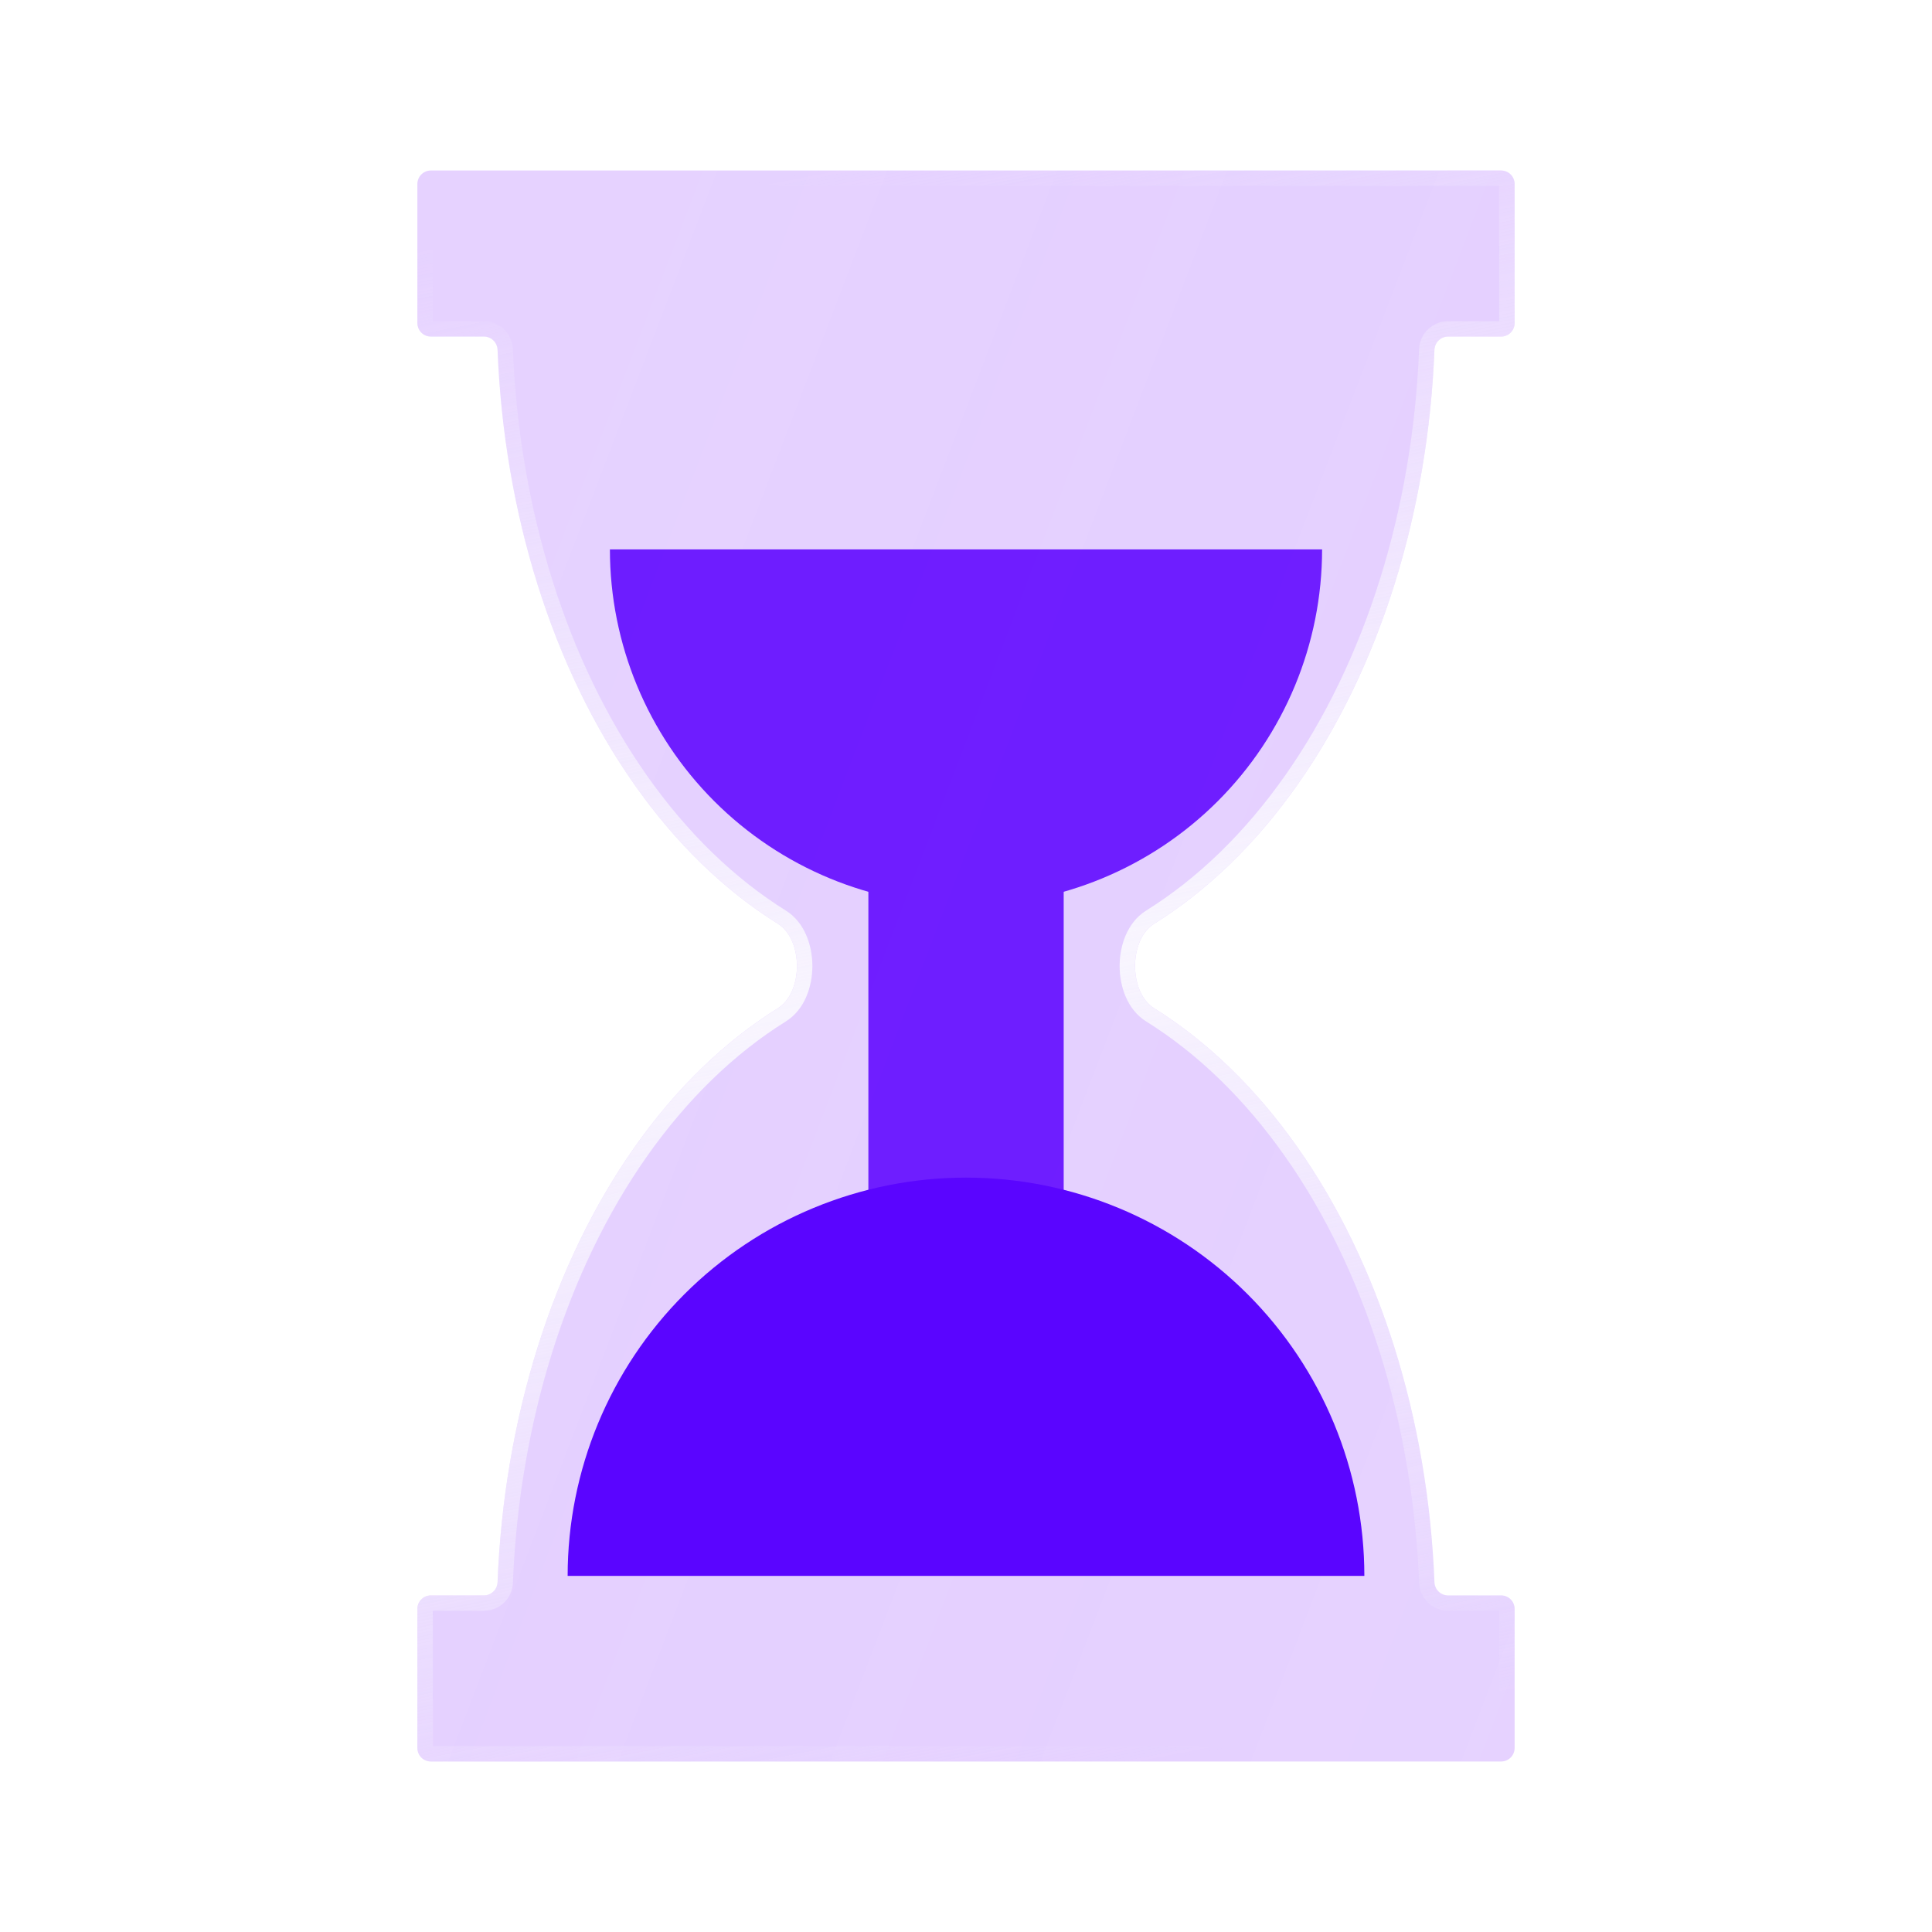
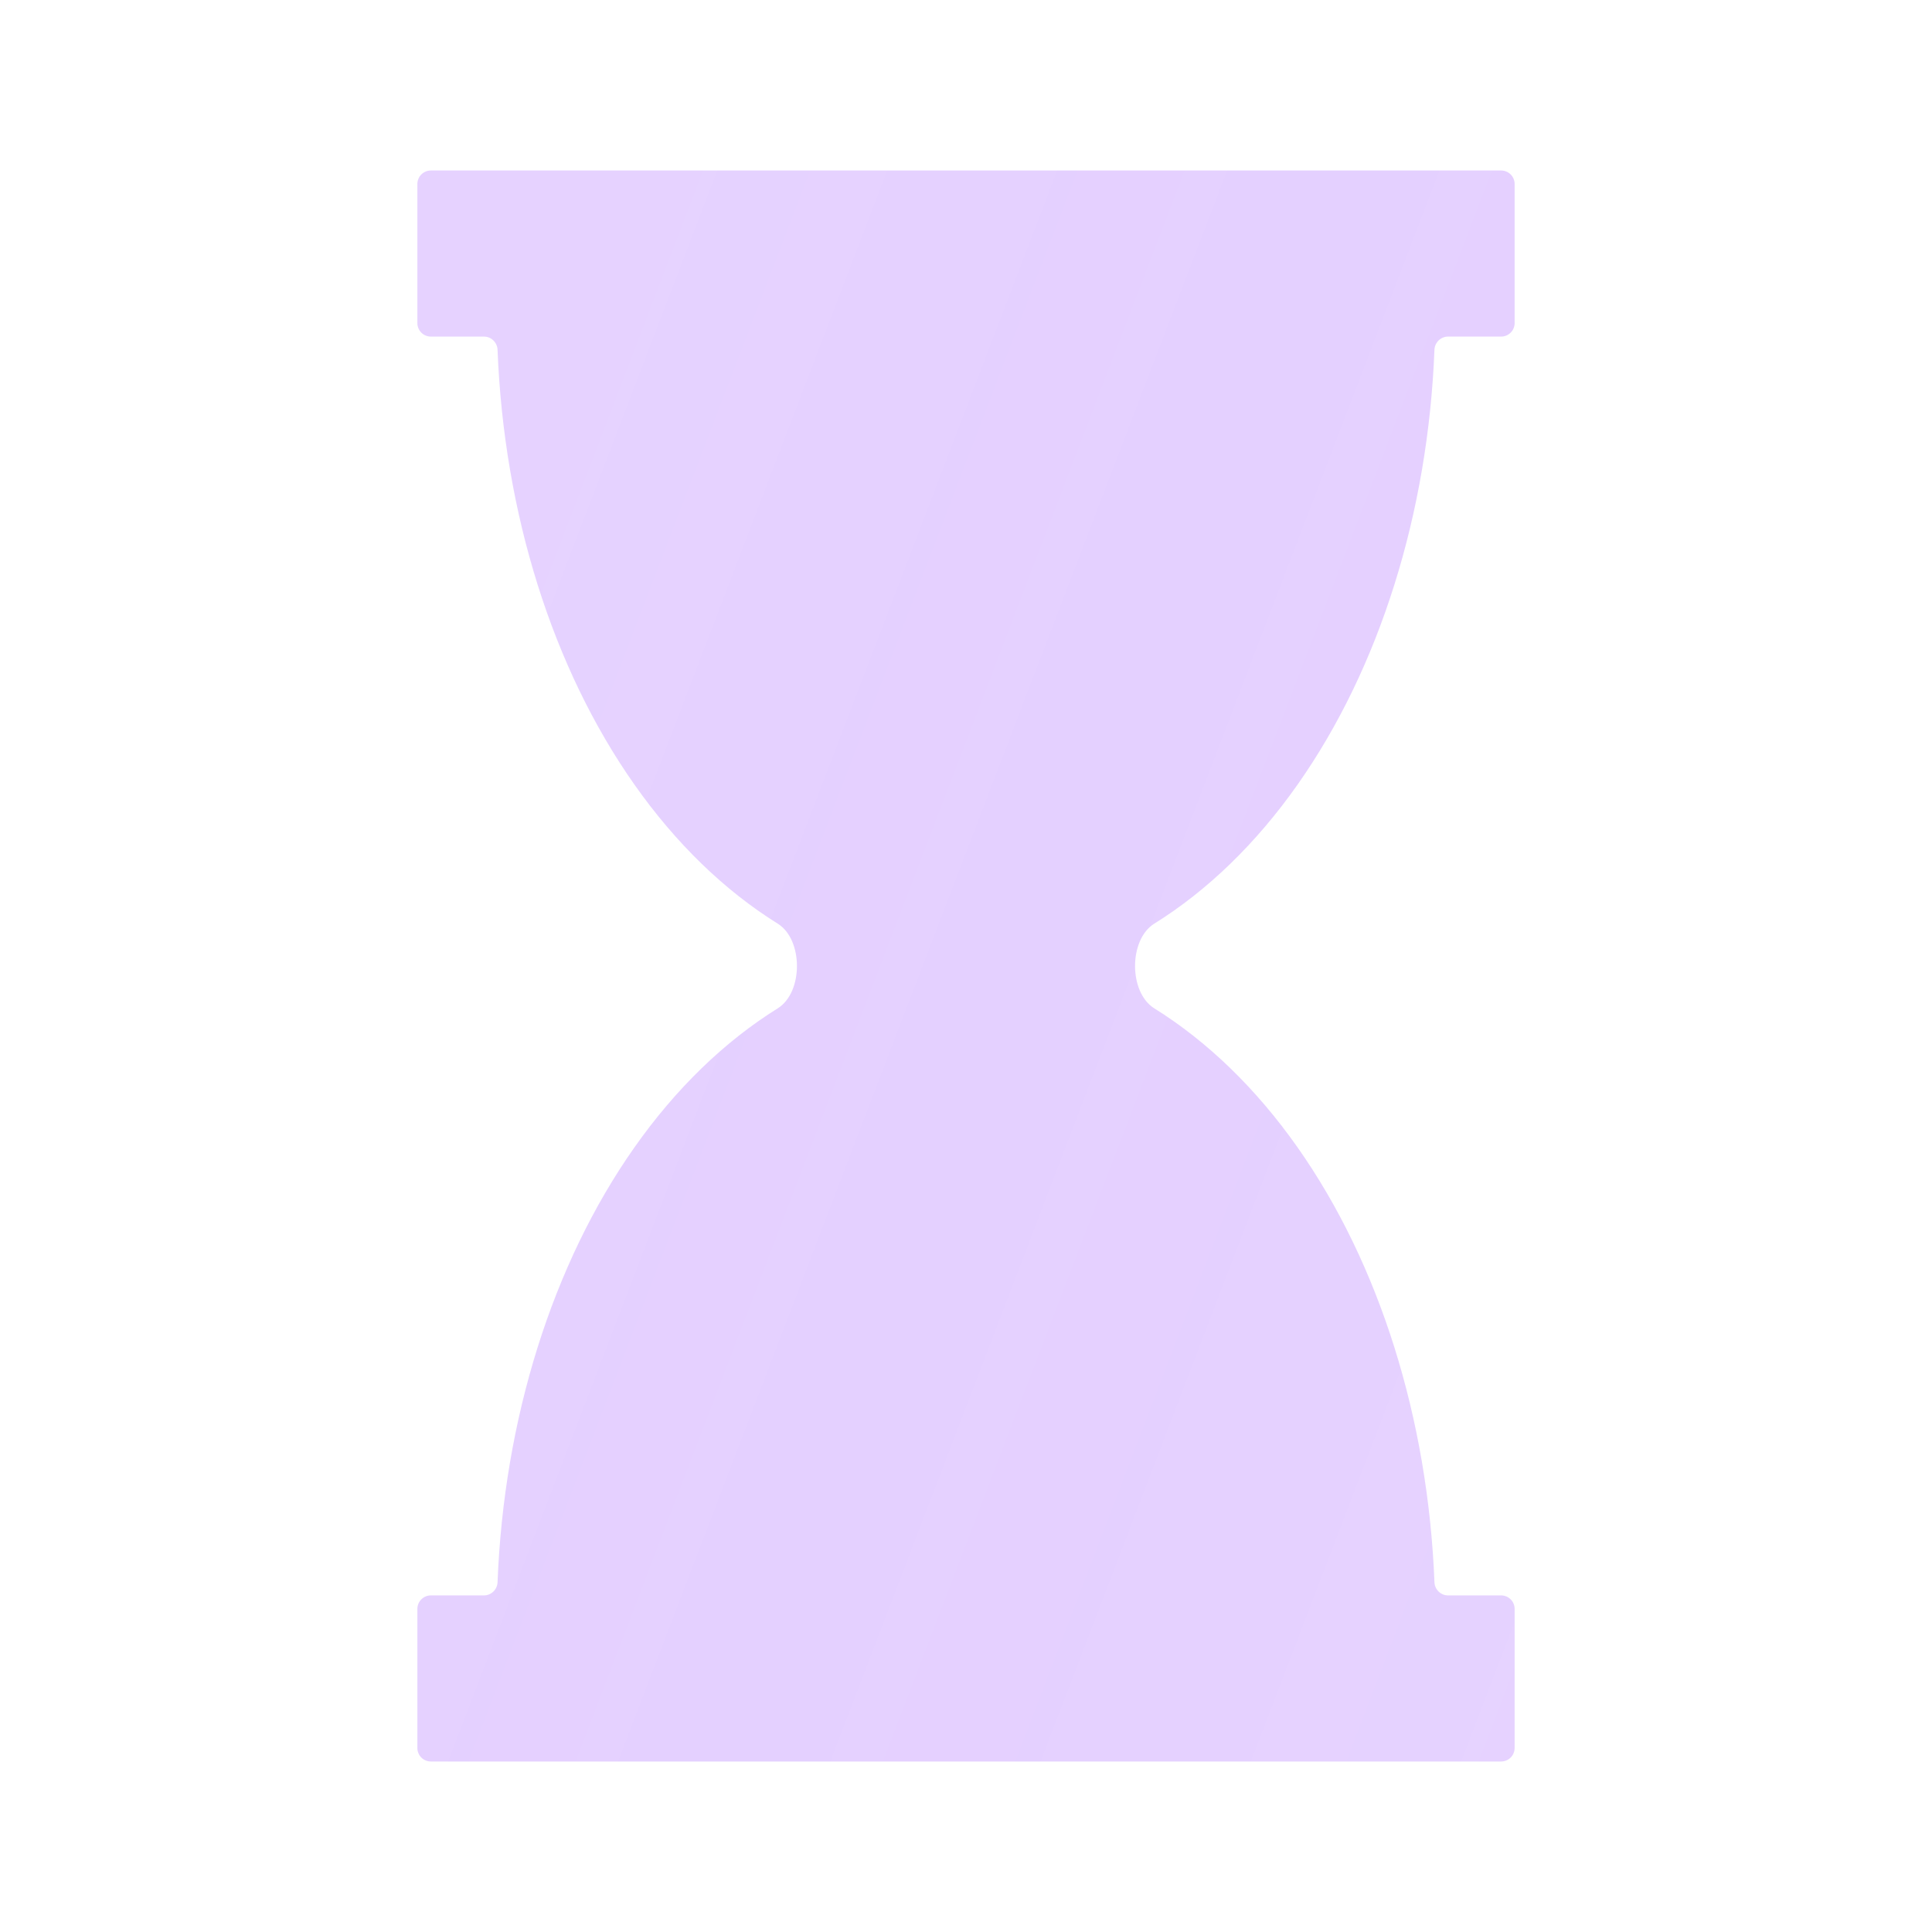
<svg xmlns="http://www.w3.org/2000/svg" width="32" height="32" viewBox="0 0 32 32" fill="none">
-   <path d="M21.898 9.1C21.898 10.664 21.276 12.164 20.17 13.27C19.064 14.376 17.564 14.997 16 14.997C14.436 14.997 12.936 14.376 11.83 13.27C10.724 12.164 10.102 10.664 10.102 9.1L16 9.1H21.898Z" fill="#5A05FF" />
-   <rect x="14.383" y="14.448" width="3.235" height="6.742" fill="#5A05FF" />
  <g filter="url(#filter0_b_3011_3930)">
    <path d="M6.913 3.048C6.913 2.924 7.013 2.824 7.137 2.824H24.863C24.987 2.824 25.087 2.924 25.087 3.048V5.351C25.087 5.475 24.987 5.575 24.863 5.575H23.985C23.863 5.575 23.764 5.672 23.759 5.793C23.653 8.499 22.85 11.064 21.495 12.991C20.804 13.974 19.996 14.752 19.118 15.299C18.694 15.563 18.694 16.437 19.118 16.701C19.996 17.248 20.804 18.026 21.495 19.009C22.85 20.936 23.653 23.501 23.759 26.207C23.764 26.328 23.863 26.425 23.985 26.425H24.863C24.987 26.425 25.087 26.525 25.087 26.649V28.952C25.087 29.076 24.987 29.176 24.863 29.176H7.137C7.013 29.176 6.913 29.076 6.913 28.952V26.649C6.913 26.525 7.013 26.425 7.137 26.425H8.015C8.137 26.425 8.236 26.328 8.241 26.207C8.347 23.501 9.15 20.936 10.505 19.009C11.196 18.026 12.004 17.248 12.882 16.701C13.306 16.437 13.306 15.563 12.882 15.299C12.004 14.752 11.196 13.974 10.505 12.991C9.15 11.064 8.347 8.499 8.241 5.793C8.236 5.672 8.137 5.575 8.015 5.575H7.137C7.013 5.575 6.913 5.475 6.913 5.351V3.048Z" fill="url(#paint0_linear_3011_3930)" fill-opacity="0.3" />
-     <path d="M7.041 3.048C7.041 2.995 7.084 2.952 7.137 2.952H24.863C24.916 2.952 24.959 2.995 24.959 3.048V5.351C24.959 5.405 24.916 5.448 24.863 5.448H23.985C23.794 5.448 23.639 5.6 23.632 5.788C23.526 8.474 22.729 11.014 21.391 12.917C20.708 13.888 19.913 14.654 19.05 15.191C18.786 15.356 18.672 15.693 18.672 16C18.672 16.307 18.786 16.644 19.05 16.809C19.913 17.346 20.708 18.112 21.391 19.083C22.729 20.986 23.526 23.526 23.632 26.212C23.639 26.4 23.794 26.552 23.985 26.552H24.863C24.916 26.552 24.959 26.596 24.959 26.649V28.952C24.959 29.005 24.916 29.048 24.863 29.048H7.137C7.084 29.048 7.041 29.005 7.041 28.952V26.649C7.041 26.596 7.084 26.552 7.137 26.552H8.015C8.206 26.552 8.361 26.4 8.368 26.212C8.474 23.526 9.271 20.986 10.609 19.083C11.292 18.112 12.088 17.346 12.95 16.809C13.214 16.644 13.328 16.307 13.328 16C13.328 15.693 13.214 15.356 12.95 15.191C12.088 14.654 11.292 13.888 10.609 12.917C9.271 11.014 8.474 8.474 8.368 5.788C8.361 5.6 8.206 5.448 8.015 5.448H7.137C7.084 5.448 7.041 5.405 7.041 5.351V3.048Z" stroke="url(#paint1_linear_3011_3930)" stroke-width="0.255" />
  </g>
-   <path d="M22.598 26.102C22.598 24.353 21.902 22.675 20.665 21.437C19.428 20.2 17.75 19.505 16 19.505C14.25 19.505 12.572 20.2 11.335 21.437C10.098 22.675 9.402 24.353 9.402 26.102L16 26.102H22.598Z" fill="#5A05FF" />
  <defs>
    <filter id="filter0_b_3011_3930" x="2.743" y="-1.346" width="26.514" height="34.691" filterUnits="userSpaceOnUse" color-interpolation-filters="sRGB">
      <feFlood flood-opacity="0" result="BackgroundImageFix" />
      <feGaussianBlur in="BackgroundImageFix" stdDeviation="2.085" />
      <feComposite in2="SourceAlpha" operator="in" result="effect1_backgroundBlur_3011_3930" />
      <feBlend mode="normal" in="SourceGraphic" in2="effect1_backgroundBlur_3011_3930" result="shape" />
    </filter>
    <linearGradient id="paint0_linear_3011_3930" x1="9.118" y1="5.242" x2="32.246" y2="14.097" gradientUnits="userSpaceOnUse">
      <stop stop-color="#A25AFF" stop-opacity="0.9" />
      <stop offset="0.447" stop-color="#A25AFF" stop-opacity="0.955" />
      <stop offset="1" stop-color="#A25AFF" stop-opacity="0.9" />
    </linearGradient>
    <linearGradient id="paint1_linear_3011_3930" x1="17.555" y1="2.028" x2="22.709" y2="28.507" gradientUnits="userSpaceOnUse">
      <stop stop-color="#F8F5FE" stop-opacity="0" />
      <stop offset="0.505" stop-color="#F8F5FE" />
      <stop offset="1" stop-color="#F8F5FE" stop-opacity="0" />
    </linearGradient>
  </defs>
</svg>